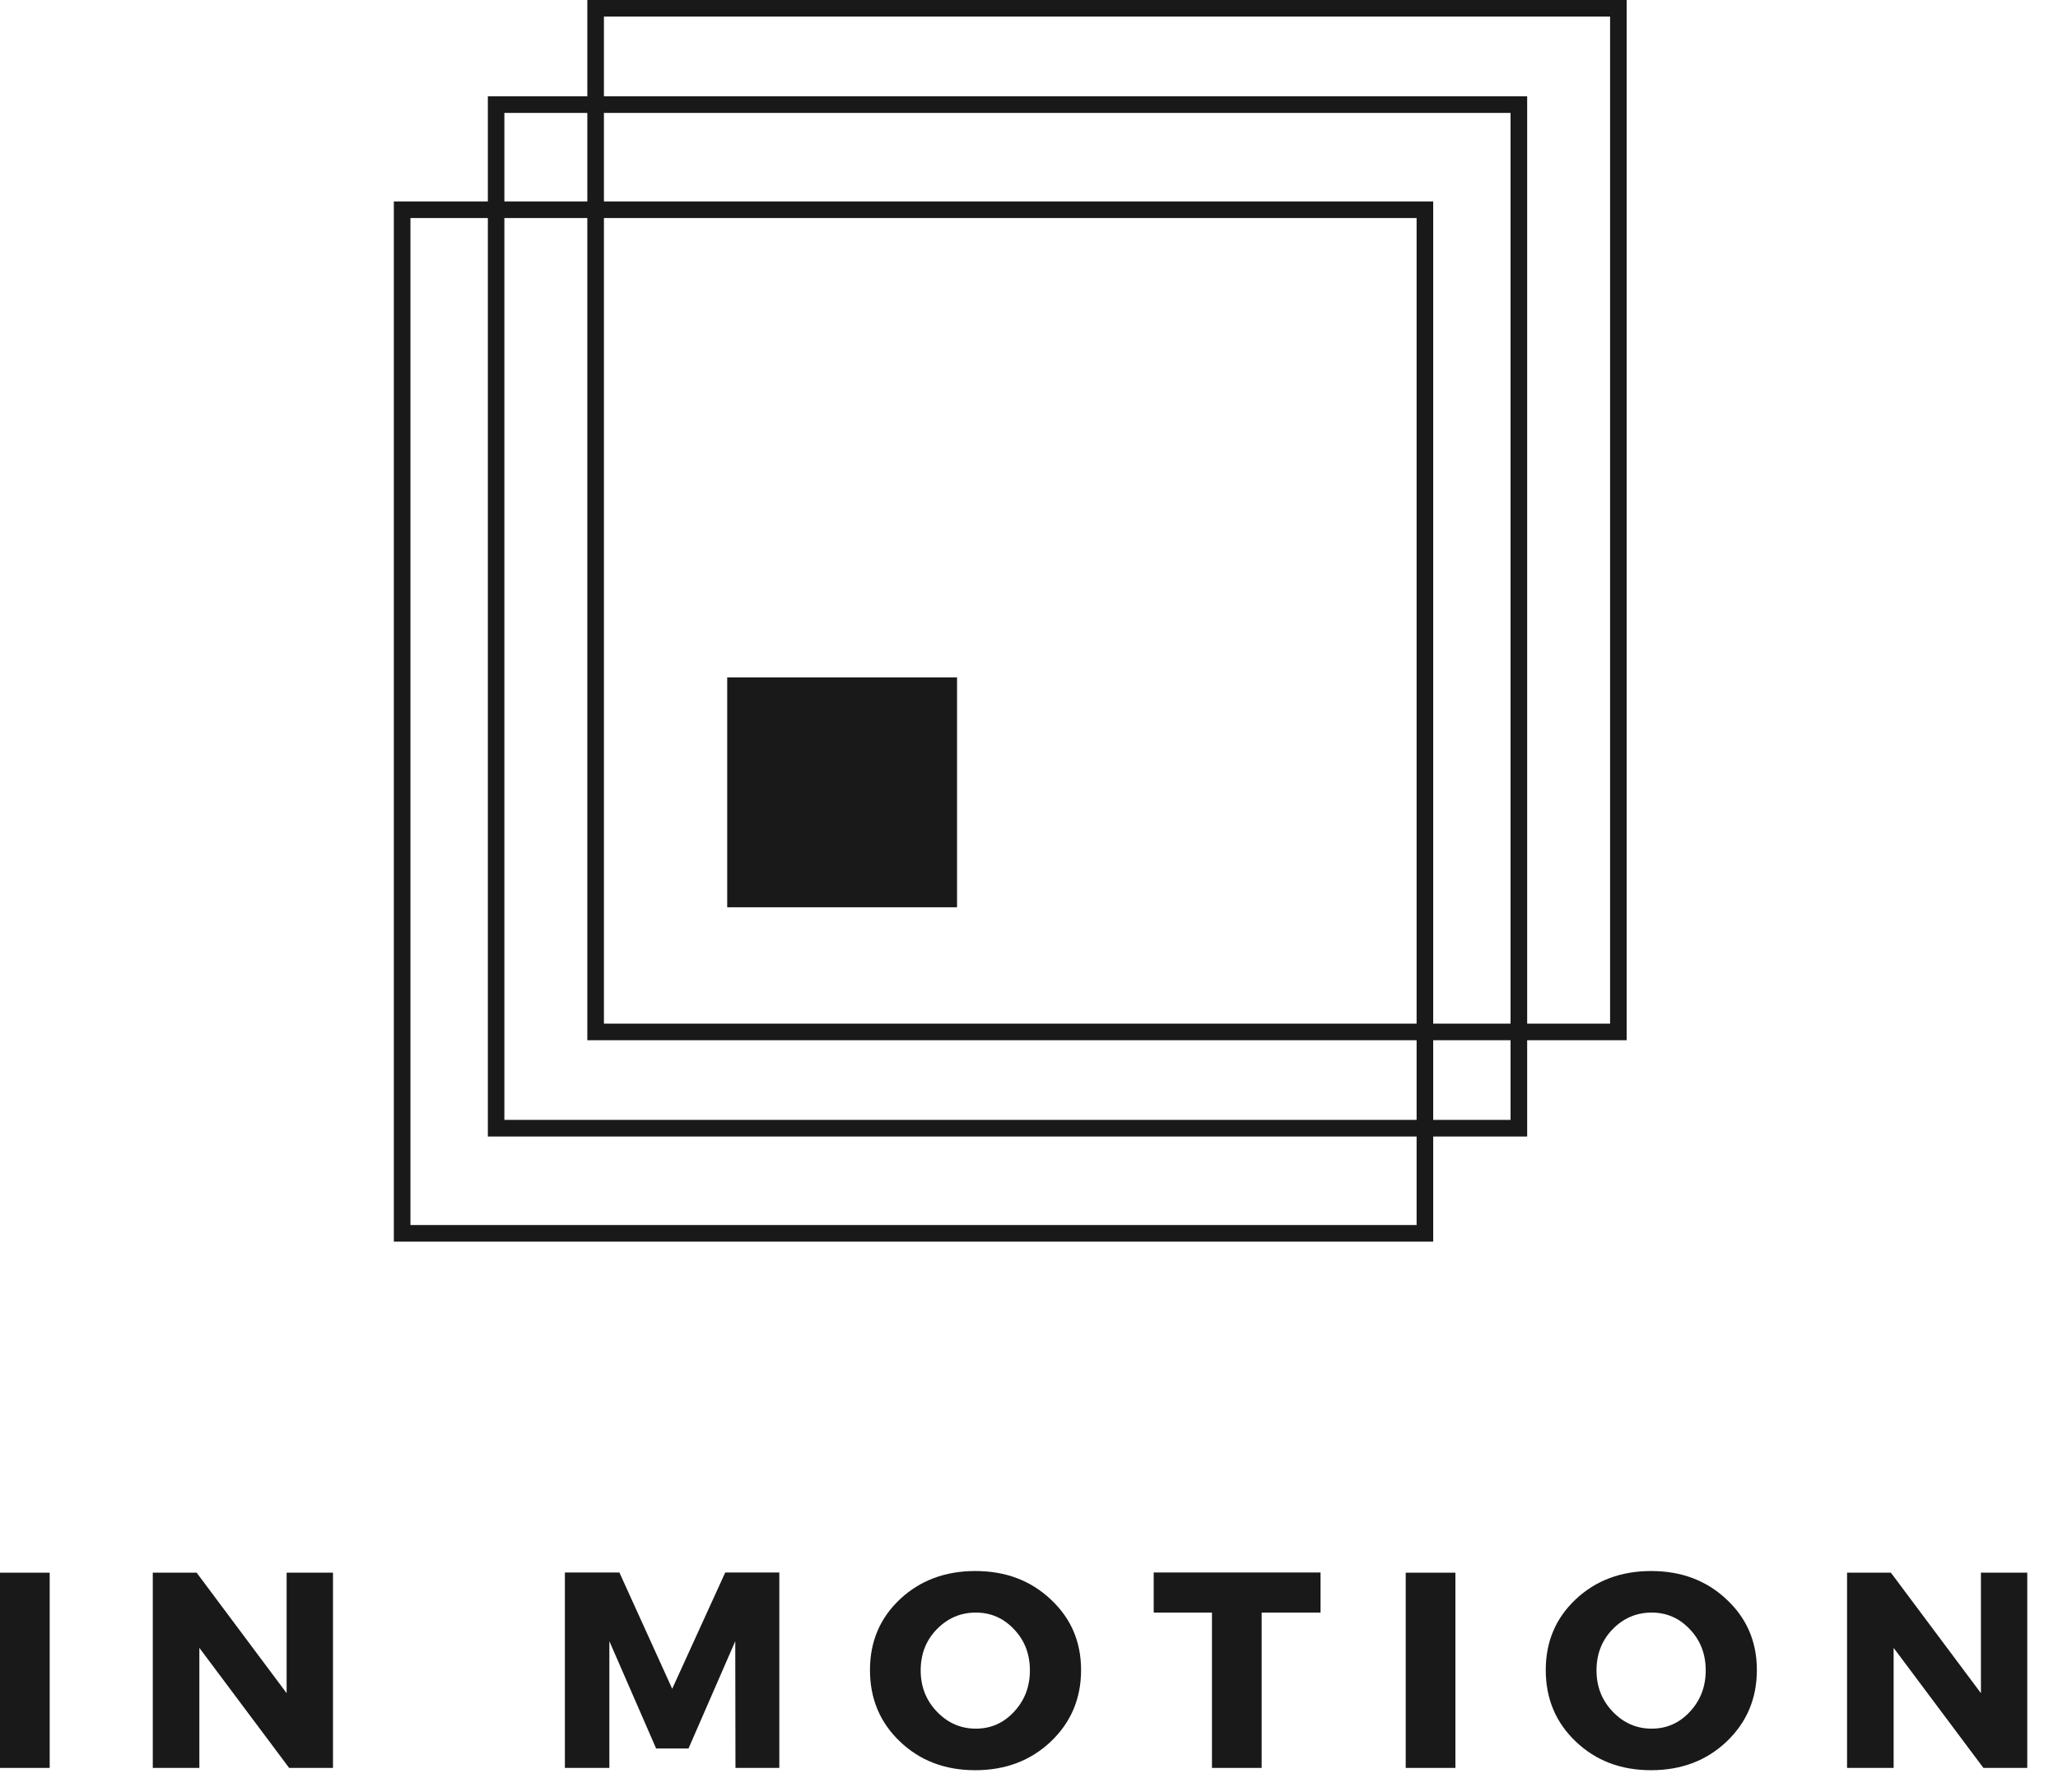
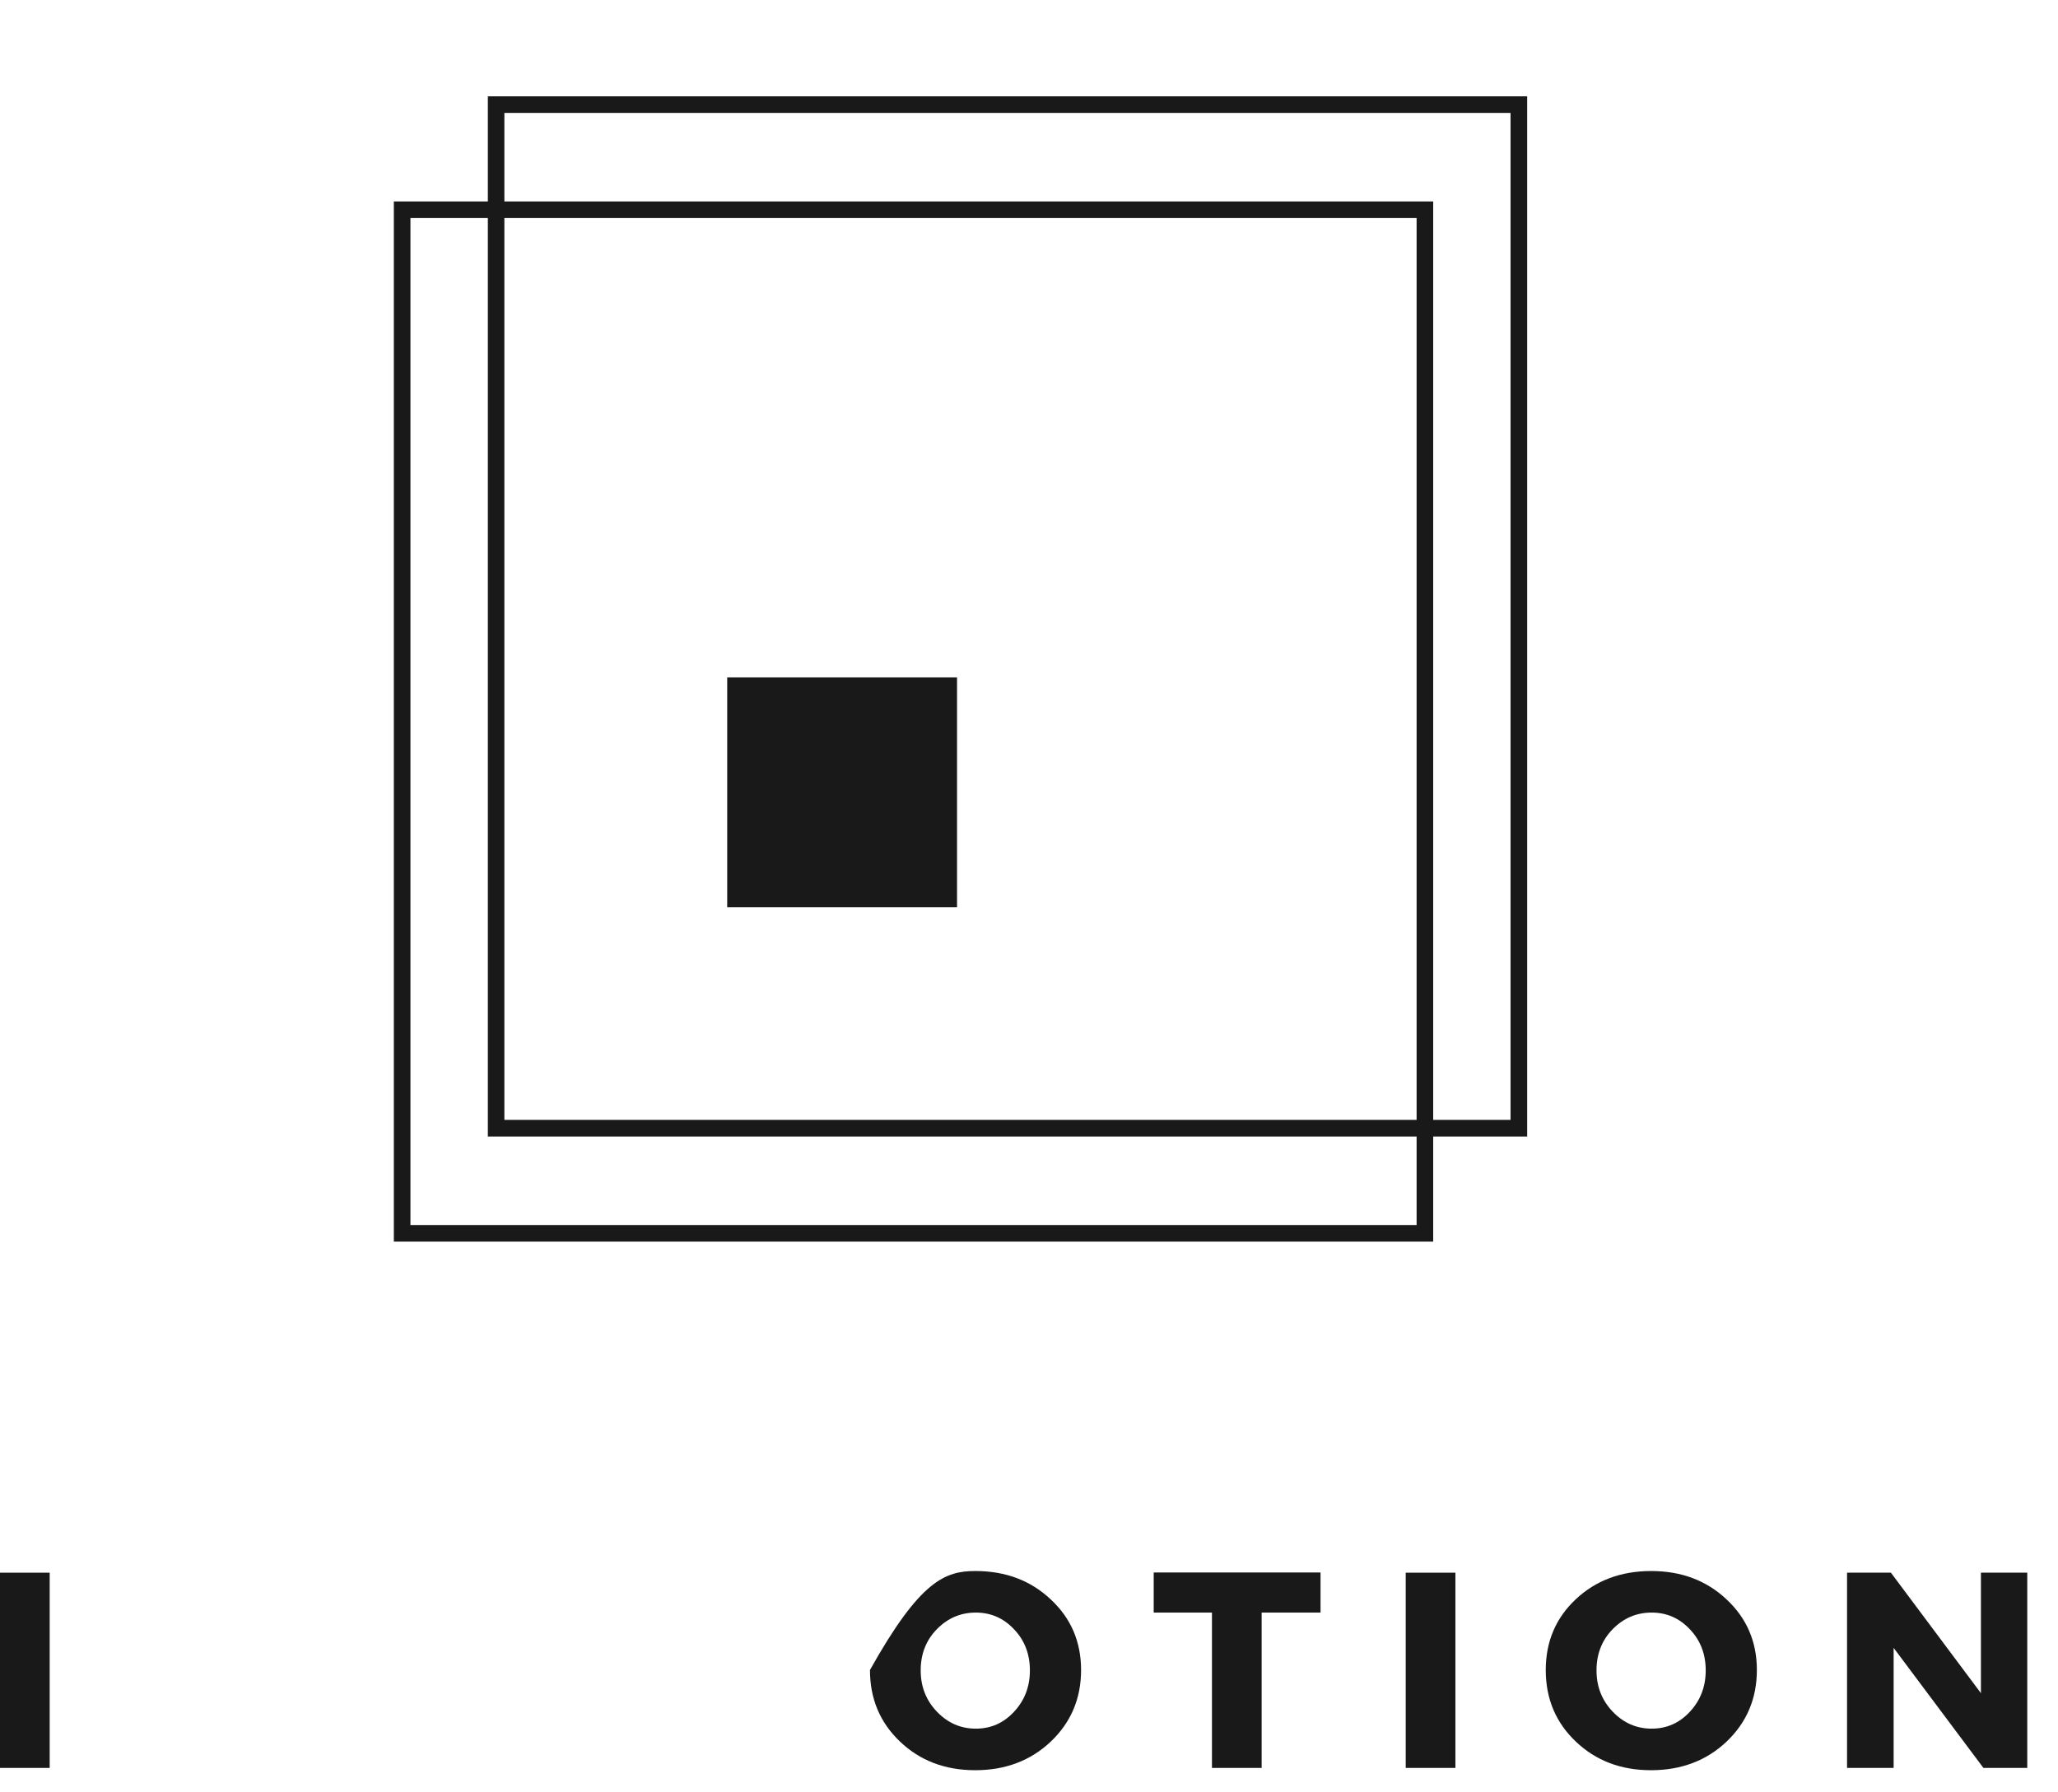
<svg xmlns="http://www.w3.org/2000/svg" fill="none" height="100%" overflow="visible" preserveAspectRatio="none" style="display: block;" viewBox="0 0 62 54" width="100%">
  <g id="Group 3">
    <g id="Group">
      <g id="Group_2">
        <g id="Group_3">
          <path d="M1.497 53.264H0V47.382H1.497V53.264Z" fill="#191919" id="Vector" />
        </g>
      </g>
    </g>
    <g id="Group_4">
      <g id="Group_5">
        <g id="Group_6">
-           <path d="M10.032 53.264H8.711L6.006 49.647V53.264H4.603V47.382H5.924L8.635 51.012V47.382H10.032V53.264Z" fill="#191919" id="Vector_2" />
-         </g>
+           </g>
      </g>
    </g>
    <g id="Group_7">
      <g id="Group_8">
        <g id="Group_9">
-           <path d="M23.478 53.264H22.157L22.151 49.446L20.742 52.679H19.767L18.358 49.446V53.264H17.018V47.376H18.66L20.251 50.88L21.849 47.376H23.478V53.264Z" fill="#191919" id="Vector_3" />
-         </g>
+           </g>
      </g>
    </g>
    <g id="Group_10">
      <g id="Group_11">
        <g id="Group_12">
-           <path d="M29.385 47.332C30.294 47.332 31.052 47.618 31.656 48.188C32.264 48.754 32.569 49.463 32.569 50.314C32.569 51.174 32.264 51.893 31.656 52.471C31.048 53.047 30.288 53.333 29.379 53.333C28.473 53.333 27.718 53.047 27.114 52.471C26.511 51.898 26.209 51.179 26.209 50.314C26.209 49.458 26.511 48.747 27.114 48.181C27.718 47.615 28.475 47.332 29.385 47.332ZM29.398 48.584C28.94 48.584 28.549 48.752 28.222 49.087C27.898 49.419 27.737 49.833 27.737 50.326C27.737 50.817 27.901 51.232 28.228 51.572C28.555 51.912 28.945 52.081 29.398 52.081C29.851 52.081 30.235 51.912 30.549 51.572C30.867 51.232 31.027 50.817 31.027 50.326C31.027 49.833 30.867 49.419 30.549 49.087C30.235 48.752 29.851 48.584 29.398 48.584Z" fill="#191919" id="Vector_4" />
+           <path d="M29.385 47.332C30.294 47.332 31.052 47.618 31.656 48.188C32.264 48.754 32.569 49.463 32.569 50.314C32.569 51.174 32.264 51.893 31.656 52.471C31.048 53.047 30.288 53.333 29.379 53.333C28.473 53.333 27.718 53.047 27.114 52.471C26.511 51.898 26.209 51.179 26.209 50.314C27.718 47.615 28.475 47.332 29.385 47.332ZM29.398 48.584C28.94 48.584 28.549 48.752 28.222 49.087C27.898 49.419 27.737 49.833 27.737 50.326C27.737 50.817 27.901 51.232 28.228 51.572C28.555 51.912 28.945 52.081 29.398 52.081C29.851 52.081 30.235 51.912 30.549 51.572C30.867 51.232 31.027 50.817 31.027 50.326C31.027 49.833 30.867 49.419 30.549 49.087C30.235 48.752 29.851 48.584 29.398 48.584Z" fill="#191919" id="Vector_4" />
        </g>
      </g>
    </g>
    <g id="Group_13">
      <g id="Group_14">
        <g id="Group_15">
          <path d="M39.783 48.584H38.009V53.264H36.512V48.584H34.757V47.376H39.783V48.584Z" fill="#191919" id="Vector_5" />
        </g>
      </g>
    </g>
    <g id="Group_16">
      <g id="Group_17">
        <g id="Group_18">
          <path d="M43.846 53.264H42.349V47.382H43.846V53.264Z" fill="#191919" id="Vector_6" />
        </g>
      </g>
    </g>
    <g id="Group_19">
      <g id="Group_20">
        <g id="Group_21">
          <path d="M49.745 47.332C50.654 47.332 51.412 47.618 52.016 48.188C52.623 48.754 52.928 49.463 52.928 50.314C52.928 51.174 52.623 51.893 52.016 52.471C51.408 53.047 50.648 53.333 49.739 53.333C48.833 53.333 48.078 53.047 47.474 52.471C46.87 51.898 46.568 51.179 46.568 50.314C46.568 49.458 46.87 48.747 47.474 48.181C48.078 47.615 48.835 47.332 49.745 47.332ZM49.758 48.584C49.3 48.584 48.909 48.752 48.581 49.087C48.258 49.419 48.097 49.833 48.097 50.326C48.097 50.817 48.261 51.232 48.588 51.572C48.915 51.912 49.305 52.081 49.758 52.081C50.211 52.081 50.594 51.912 50.909 51.572C51.227 51.232 51.387 50.817 51.387 50.326C51.387 49.833 51.227 49.419 50.909 49.087C50.594 48.752 50.211 48.584 49.758 48.584Z" fill="#191919" id="Vector_7" />
        </g>
      </g>
    </g>
    <g id="Group_22">
      <g id="Group_23">
        <g id="Group_24">
          <path d="M61.074 53.264H59.753L57.048 49.647V53.264H55.645V47.382H56.966L59.678 51.012V47.382H61.074V53.264Z" fill="#191919" id="Vector_8" />
        </g>
      </g>
    </g>
    <g id="Group_25">
      <path d="M43.177 37.408H11.865V6.069H43.177V37.408ZM12.365 36.908H42.677V6.569H12.365V36.908Z" fill="#191919" id="Vector_9" />
    </g>
    <path d="M46.008 34.241H14.697V2.902H46.008V34.241ZM15.195 33.74H45.507V3.402H15.195V33.74Z" fill="#191919" id="Vector_10" />
    <g id="Group_26">
-       <path d="M49.005 31.34H17.694V0H49.005V31.34ZM18.194 30.84H48.506V0.5H18.194V30.84Z" fill="#191919" id="Vector_11" />
-     </g>
+       </g>
    <g id="Group_27">
      <path d="M21.908 20.409H28.832V27.335H21.908V20.409Z" fill="#191919" id="Vector_12" />
    </g>
  </g>
</svg>